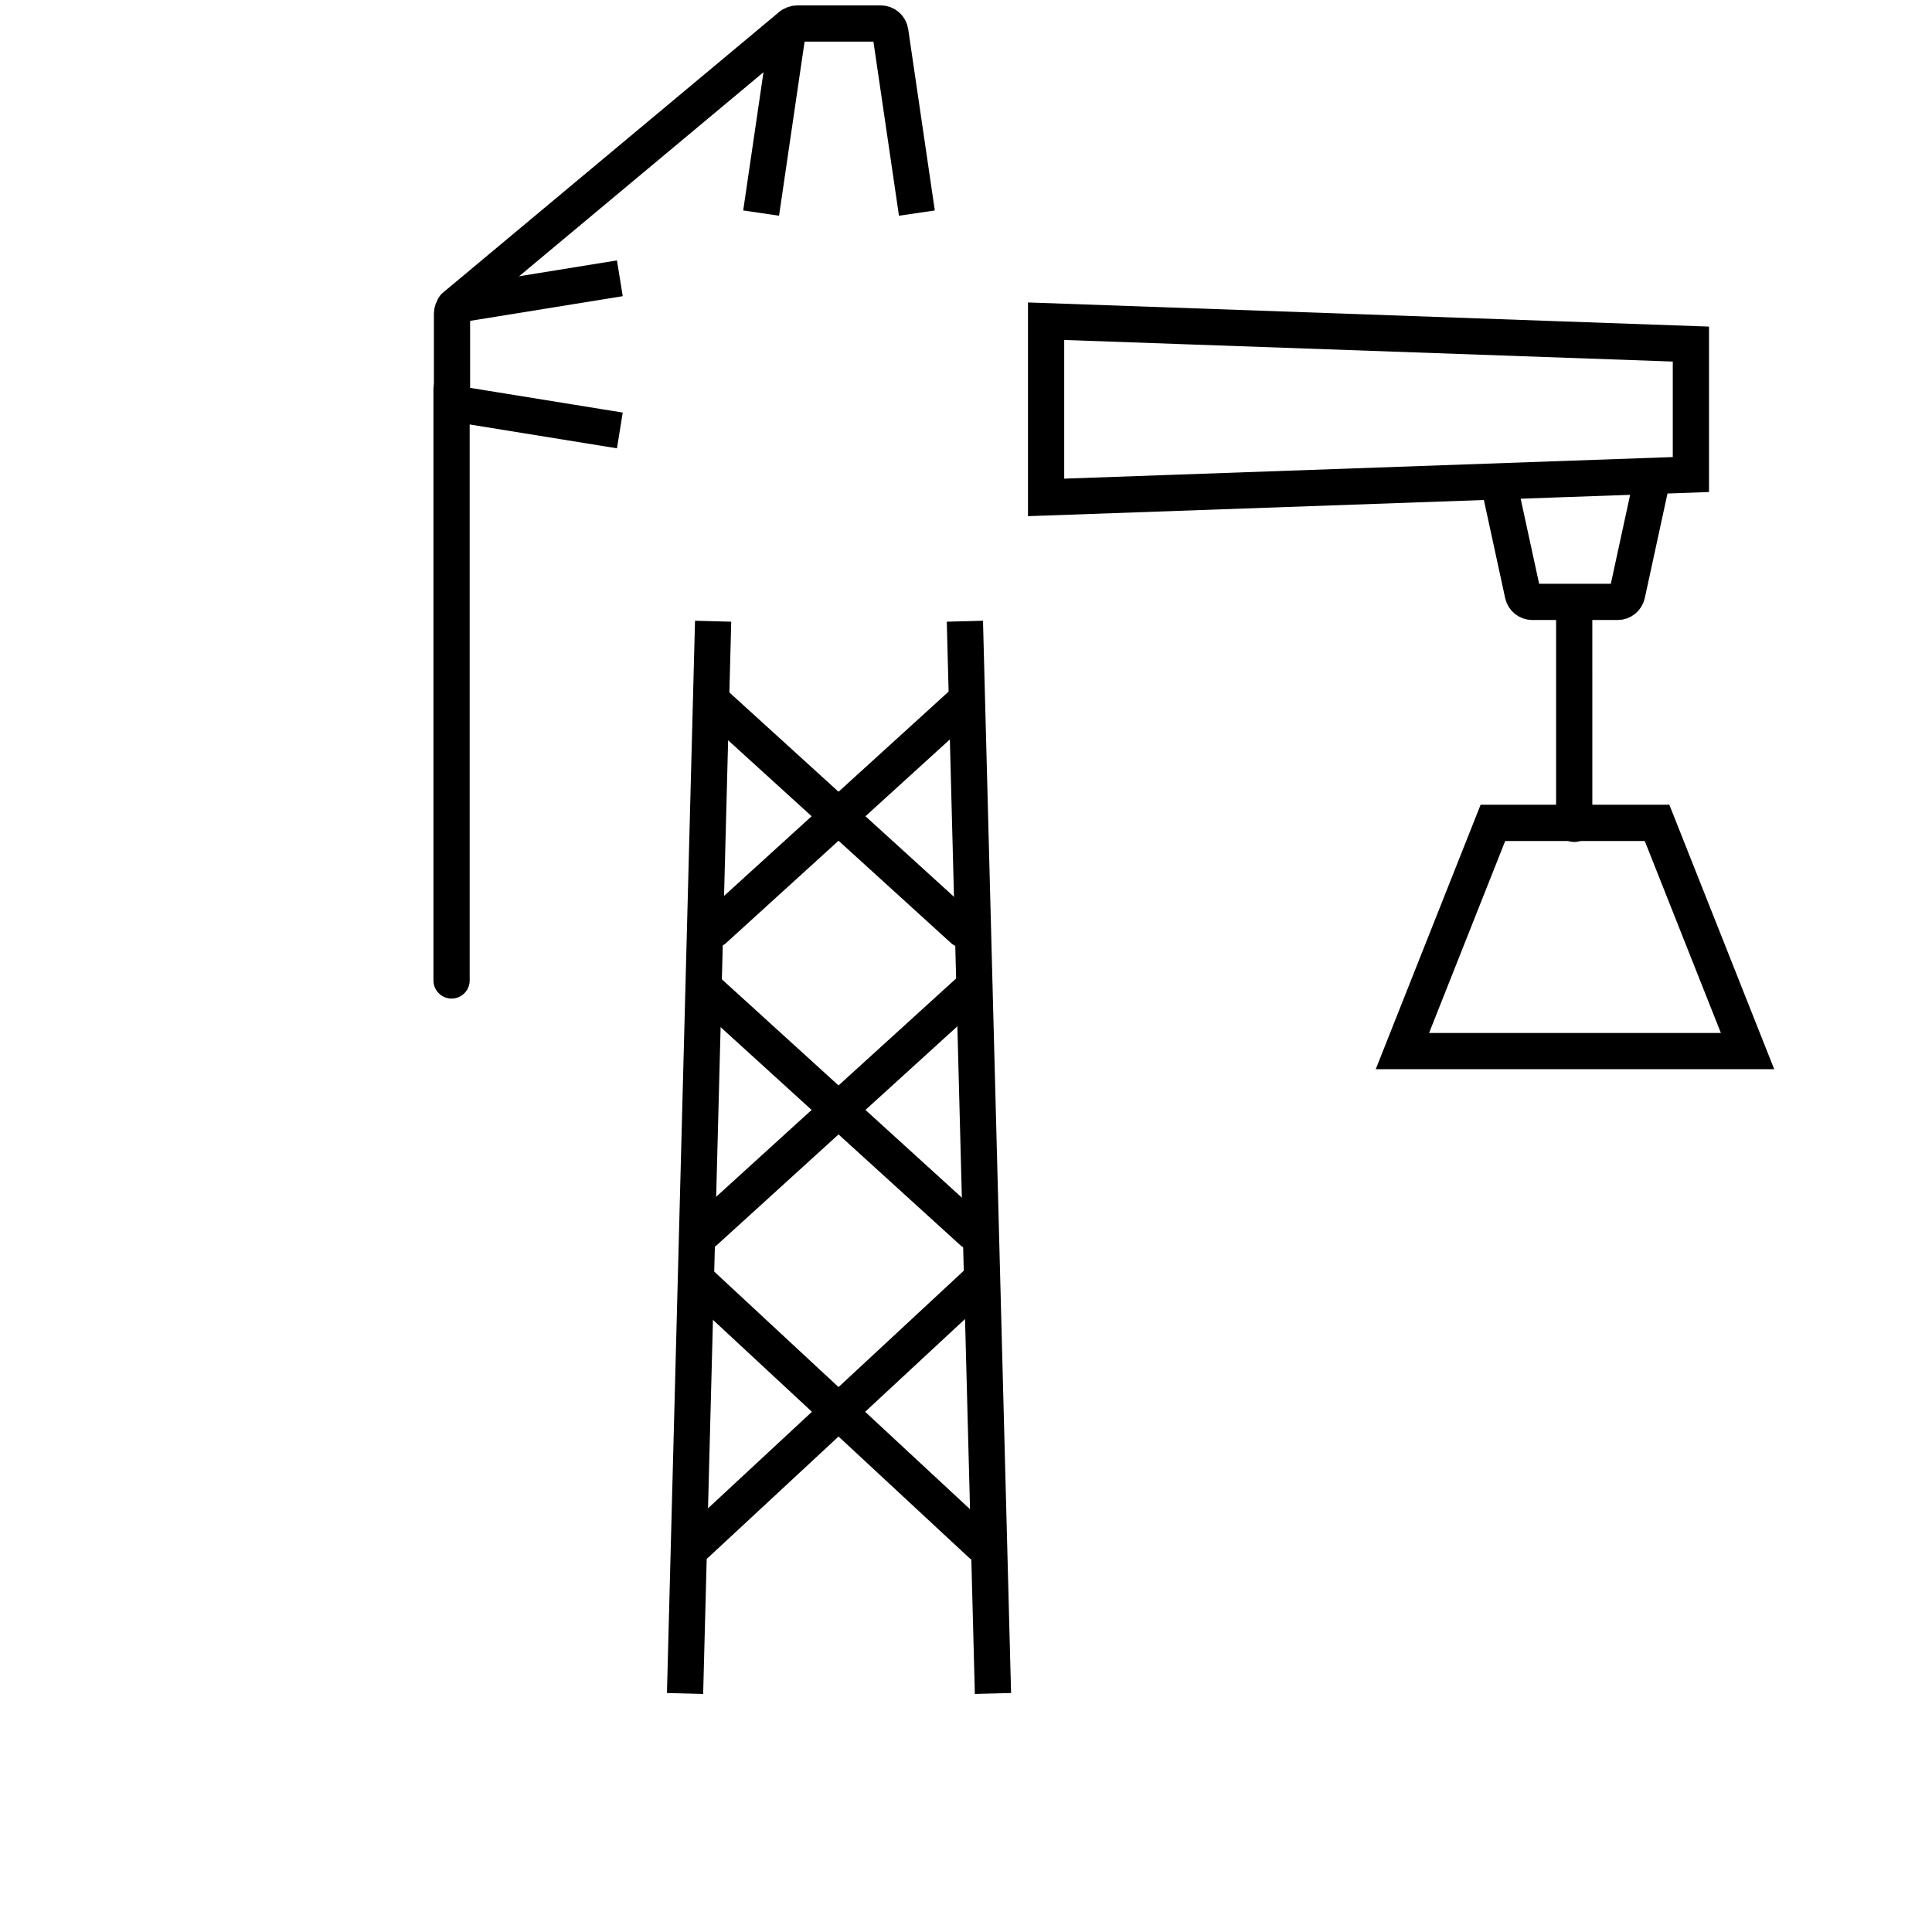
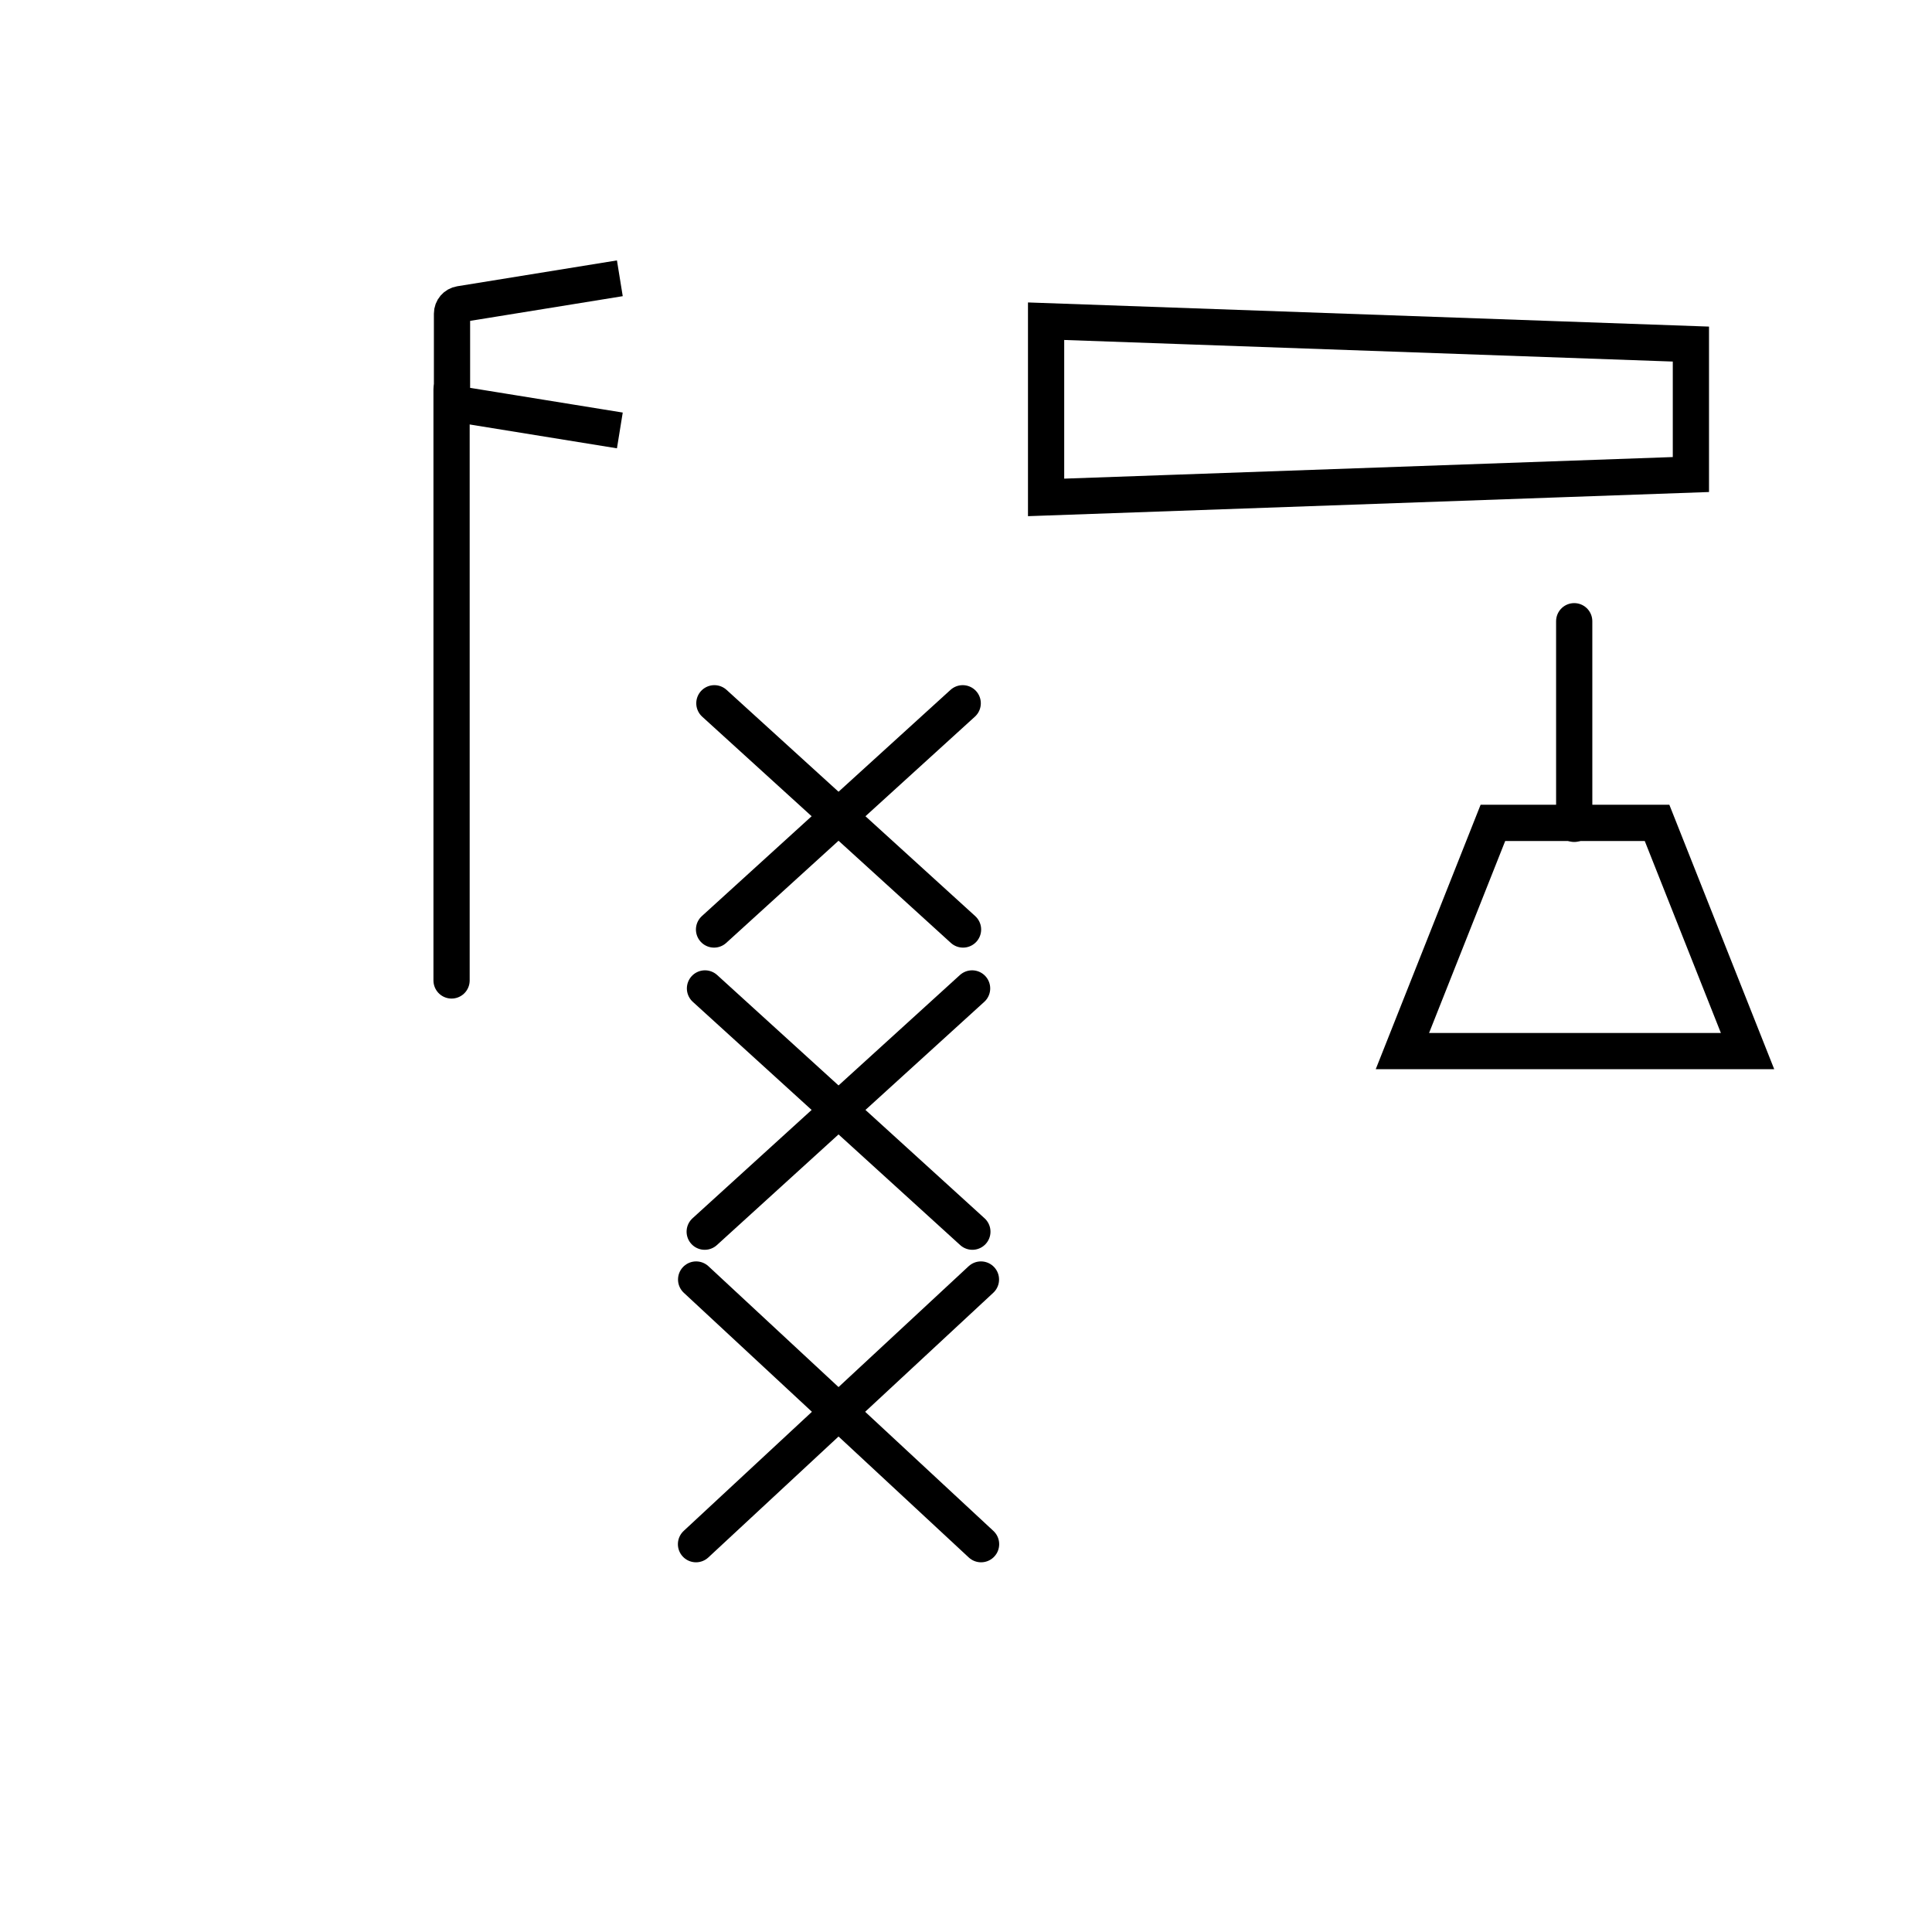
<svg xmlns="http://www.w3.org/2000/svg" width="1600" height="1600" viewBox="0 0 1600 1600" fill="none">
  <mask id="path-1-inside-1_2045_1696" fill="white">
    <rect x="450.33" y="1377.47" width="488" height="210" rx="8" />
  </mask>
  <rect x="450.33" y="1377.47" width="488" height="210" rx="8" stroke="black" stroke-width="60" mask="url(#path-1-inside-1_2045_1696)" />
  <mask id="path-2-inside-2_2045_1696" fill="white">
-     <rect x="450.33" y="808.471" width="234" height="152" rx="8" transform="rotate(90 450.33 808.471)" />
-   </mask>
+     </mask>
  <rect x="450.33" y="808.471" width="234" height="152" rx="8" transform="rotate(90 450.33 808.471)" stroke="black" stroke-width="60" mask="url(#path-2-inside-2_2045_1696)" />
  <mask id="path-3-inside-3_2045_1696" fill="white">
    <rect x="507.33" y="148.471" width="374" height="381" rx="8" />
  </mask>
  <rect x="507.33" y="148.471" width="374" height="381" rx="8" stroke="black" stroke-width="60" mask="url(#path-3-inside-3_2045_1696)" />
  <mask id="path-4-inside-4_2045_1696" fill="white">
    <rect x="655.33" y="148.471" width="226" height="243" rx="8" />
  </mask>
  <rect x="655.33" y="148.471" width="226" height="243" rx="8" stroke="black" stroke-width="60" mask="url(#path-4-inside-4_2045_1696)" />
-   <path d="M759.33 176.47L737.297 26.308C736.721 22.381 733.352 19.47 729.382 19.47H660.277C656.307 19.47 652.938 22.381 652.362 26.308L630.33 176.47" stroke="black" stroke-width="30" />
  <path d="M513.33 230.471L381.051 251.883C377.177 252.51 374.33 255.855 374.33 259.78L374.33 327.162C374.33 331.086 377.177 334.432 381.051 335.059L513.33 356.471" stroke="black" stroke-width="30" />
  <path d="M1161.41 870.471L1236.36 681.471H1372.3L1447.25 870.471H1161.41Z" stroke="black" stroke-width="30" />
-   <path d="M1239.33 391.471L1261.18 492.167C1261.97 495.846 1265.23 498.471 1268.99 498.471L1339.66 498.471C1343.43 498.471 1346.68 495.846 1347.48 492.167L1369.33 391.471" stroke="black" stroke-width="30" />
  <path d="M866.33 411.929V266.012L1400.33 284.948V392.993L866.33 411.929Z" stroke="black" stroke-width="30" />
-   <path d="M799.077 514.471L822.33 1402.47M567.33 1402.47L590.582 514.471" stroke="black" stroke-width="30" />
  <path d="M576.403 1278.83L812.376 1059.64" stroke="black" stroke-width="30" stroke-linecap="round" />
  <path d="M583.606 1020.03L805.048 818.577" stroke="black" stroke-width="30" stroke-linecap="round" />
  <path d="M591.34 769.777L797.272 582.418" stroke="black" stroke-width="30" stroke-linecap="round" />
-   <path d="M376.33 253.971L654.83 21.471" stroke="black" stroke-width="30" stroke-linecap="round" />
  <path d="M812.481 1278.83L576.508 1059.64" stroke="black" stroke-width="30" stroke-linecap="round" />
  <path d="M805.278 1020.03L583.836 818.577" stroke="black" stroke-width="30" stroke-linecap="round" />
  <path d="M797.544 769.777L591.612 582.418" stroke="black" stroke-width="30" stroke-linecap="round" />
  <path d="M1303.7 682.281L1303.69 514.471" stroke="black" stroke-width="30" stroke-linecap="round" />
  <path d="M373.964 811.97L373.964 322.47" stroke="black" stroke-width="30" stroke-linecap="round" />
</svg>